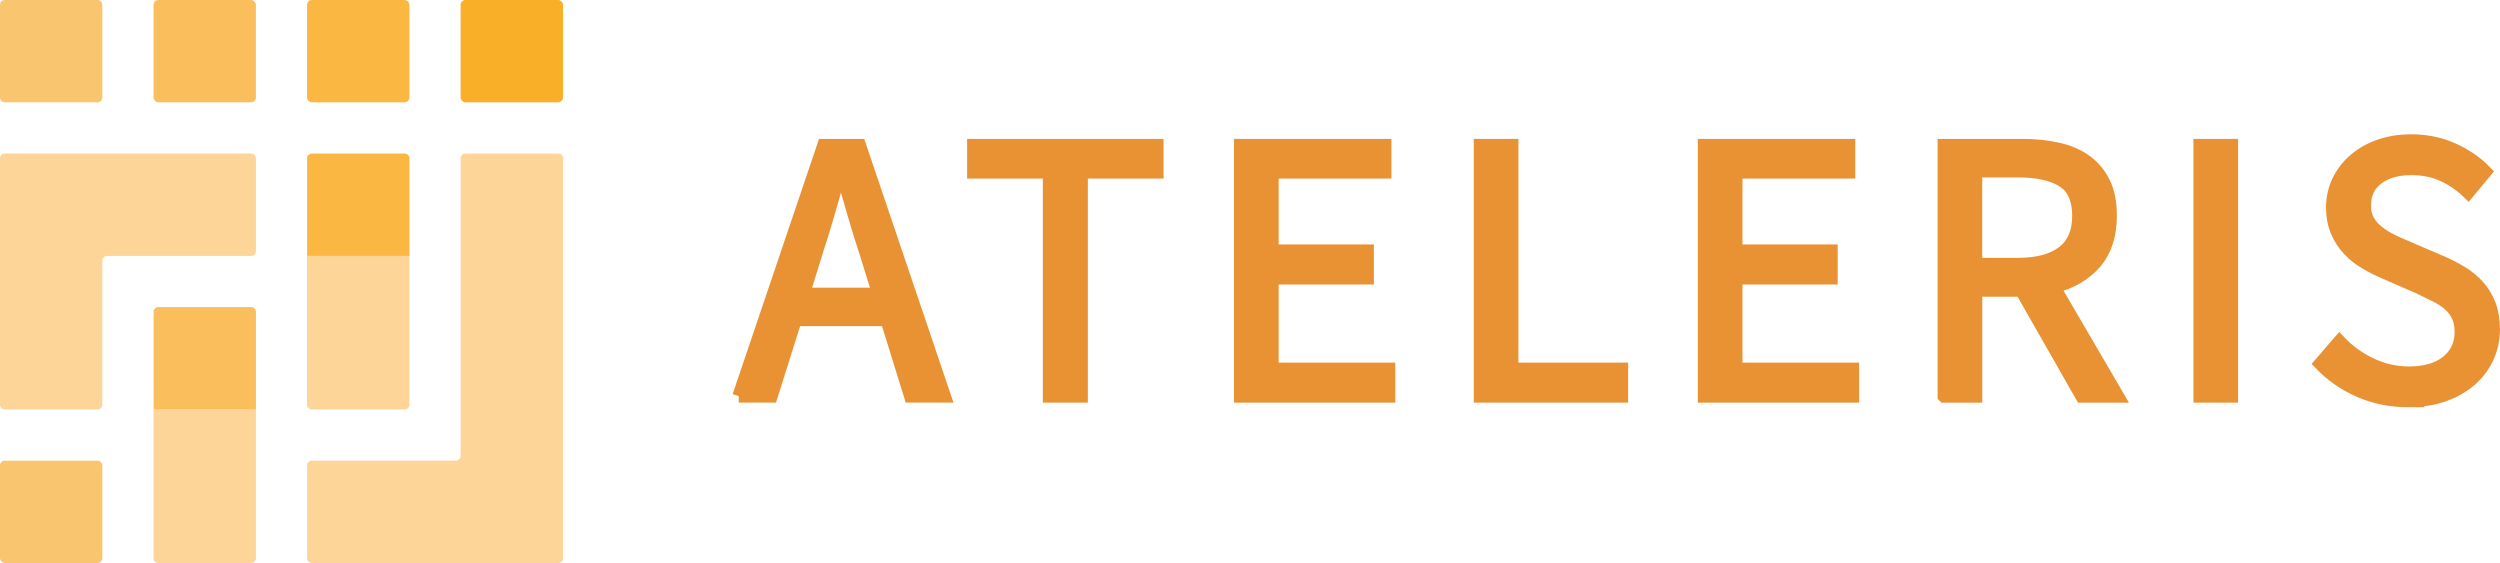
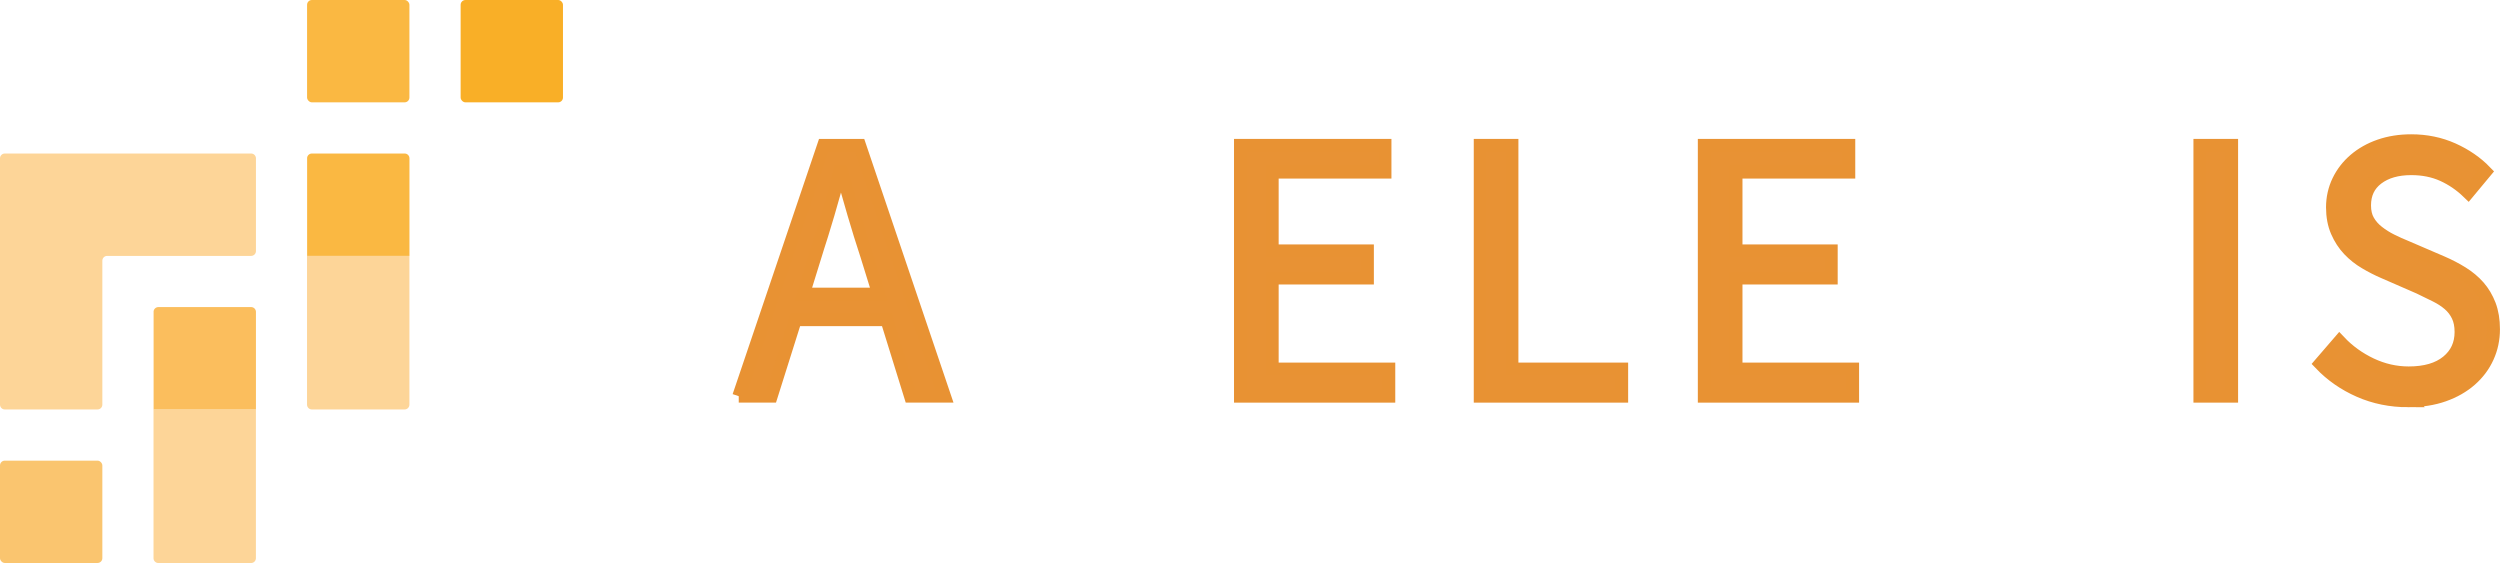
<svg xmlns="http://www.w3.org/2000/svg" id="Ateleris_w_x2F__Text_-_Transparent_Orange" viewBox="0 0 581.86 131.04">
  <defs>
    <style>
      .cls-1 {
        fill: #e89234;
        stroke: #e89233;
        stroke-miterlimit: 10;
        stroke-width: 3px;
      }

      .cls-2 {
        fill: #fdd598;
      }

      .cls-3 {
        fill: #fab842;
      }

      .cls-4 {
        fill: #f9af27;
      }

      .cls-5 {
        fill: #fbbe5d;
      }

      .cls-6 {
        fill: #fac56f;
      }
    </style>
  </defs>
  <g>
    <path class="cls-1" d="M171.94,92.21l19.76-58.38h8.37l19.76,58.38h-7.92l-5.52-17.8h-21.27l-5.61,17.8h-7.57ZM189.74,59.55l-2.76,8.9h17.53l-2.76-8.9c-1.07-3.26-2.08-6.51-3.03-9.75-.95-3.23-1.9-6.54-2.85-9.92h-.36c-.89,3.38-1.81,6.69-2.76,9.92-.95,3.23-1.96,6.48-3.03,9.75Z" />
-     <path class="cls-1" d="M244.21,92.21v-52.15h-17.62v-6.23h42.72v6.23h-17.62v52.15h-7.48Z" />
    <path class="cls-1" d="M288.71,92.21v-58.38h33.64v6.23h-26.25v18.33h22.16v6.32h-22.16v21.18h27.14v6.32h-34.53Z" />
    <path class="cls-1" d="M344.51,92.21v-58.38h7.39v52.06h25.54v6.32h-32.93Z" />
    <path class="cls-1" d="M396.66,92.21v-58.38h33.64v6.23h-26.25v18.33h22.16v6.32h-22.16v21.18h27.14v6.32h-34.53Z" />
-     <path class="cls-1" d="M452.47,92.21v-58.38h18.25c2.97,0,5.71.28,8.23.85,2.52.56,4.69,1.5,6.5,2.8,1.81,1.31,3.22,3,4.23,5.07,1.01,2.08,1.51,4.63,1.51,7.65,0,4.57-1.19,8.22-3.56,10.95-2.37,2.73-5.58,4.6-9.61,5.61l14.86,25.45h-8.37l-14.06-24.65h-10.59v24.65h-7.39ZM459.85,61.51h9.79c4.57,0,8.07-.93,10.5-2.8,2.43-1.87,3.65-4.7,3.65-8.5s-1.22-6.56-3.65-8.1c-2.43-1.54-5.93-2.31-10.5-2.31h-9.79v21.72Z" />
    <path class="cls-1" d="M512.01,92.21v-58.38h7.39v58.38h-7.39Z" />
    <path class="cls-1" d="M560.51,93.28c-4.09,0-7.89-.77-11.39-2.31-3.5-1.54-6.53-3.65-9.08-6.32l4.45-5.16c2.08,2.2,4.52,3.96,7.34,5.3,2.82,1.33,5.74,2,8.77,2,3.86,0,6.85-.87,8.99-2.62,2.14-1.75,3.2-4.05,3.2-6.9,0-1.48-.25-2.74-.76-3.78-.5-1.04-1.19-1.93-2.05-2.67-.86-.74-1.88-1.41-3.07-2-1.19-.59-2.46-1.22-3.83-1.87l-8.37-3.65c-1.37-.59-2.76-1.3-4.18-2.14-1.42-.83-2.7-1.84-3.83-3.03-1.13-1.19-2.05-2.6-2.76-4.23-.71-1.63-1.07-3.52-1.07-5.65s.46-4.24,1.38-6.14c.92-1.9,2.19-3.54,3.83-4.94,1.63-1.39,3.56-2.48,5.78-3.25,2.23-.77,4.67-1.16,7.34-1.16,3.5,0,6.73.67,9.7,2,2.97,1.34,5.49,3.07,7.56,5.21l-4,4.81c-1.78-1.72-3.75-3.07-5.92-4.05-2.17-.98-4.61-1.47-7.34-1.47-3.26,0-5.89.76-7.88,2.27-1.99,1.51-2.98,3.6-2.98,6.27,0,1.42.28,2.63.85,3.6.56.98,1.32,1.84,2.27,2.58.95.74,1.99,1.4,3.12,1.96,1.13.56,2.28,1.08,3.47,1.56l8.28,3.56c1.66.71,3.23,1.53,4.72,2.45,1.48.92,2.76,1.99,3.83,3.2,1.07,1.22,1.91,2.64,2.54,4.27.62,1.63.93,3.52.93,5.65,0,2.31-.46,4.48-1.38,6.5-.92,2.02-2.24,3.78-3.96,5.29-1.72,1.51-3.8,2.7-6.23,3.56-2.43.86-5.19,1.29-8.28,1.29Z" />
  </g>
-   <rect class="cls-6" width="23.82" height="23.82" rx="1.12" ry="1.12" />
  <rect class="cls-3" x="71.47" width="23.82" height="23.82" rx="1.12" ry="1.12" />
-   <rect class="cls-5" x="35.74" width="23.82" height="23.82" rx="1.12" ry="1.12" />
  <rect class="cls-4" x="107.21" width="23.82" height="23.82" rx="1.12" ry="1.12" />
  <path class="cls-2" d="M0,36.85c0-.62.5-1.12,1.12-1.12h57.33c.62,0,1.12.5,1.12,1.12v21.59c0,.62-.5,1.12-1.12,1.12H24.94c-.62,0-1.12.5-1.12,1.12v33.5c0,.62-.5,1.12-1.12,1.12H1.12c-.62,0-1.12-.5-1.12-1.12v-57.33Z" />
  <path class="cls-3" d="M71.47,36.85c0-.62.5-1.12,1.12-1.12h21.59c.62,0,1.12.5,1.12,1.12v22.71h-23.82v-22.71Z" />
  <path class="cls-2" d="M71.47,59.56h23.82v34.62c0,.62-.5,1.12-1.12,1.12h-21.59c-.62,0-1.12-.5-1.12-1.12v-34.62Z" />
-   <path class="cls-2" d="M131.04,36.85c0-.62-.5-1.12-1.12-1.12h-21.59c-.62,0-1.12.5-1.12,1.12v69.24c0,.62-.5,1.12-1.12,1.12h-33.5c-.62,0-1.12.5-1.12,1.12v21.59c0,.62.5,1.12,1.12,1.12h57.33c.62,0,1.12-.5,1.12-1.12V36.85Z" />
  <path class="cls-2" d="M35.74,95.3h23.82v34.62c0,.62-.5,1.12-1.12,1.12h-21.59c-.62,0-1.12-.5-1.12-1.12v-34.62Z" />
  <path class="cls-5" d="M35.74,72.59c0-.62.5-1.12,1.12-1.12h21.59c.62,0,1.12.5,1.12,1.12v22.71h-23.82v-22.71Z" />
  <rect class="cls-6" y="107.21" width="23.82" height="23.82" rx="1.12" ry="1.12" />
</svg>